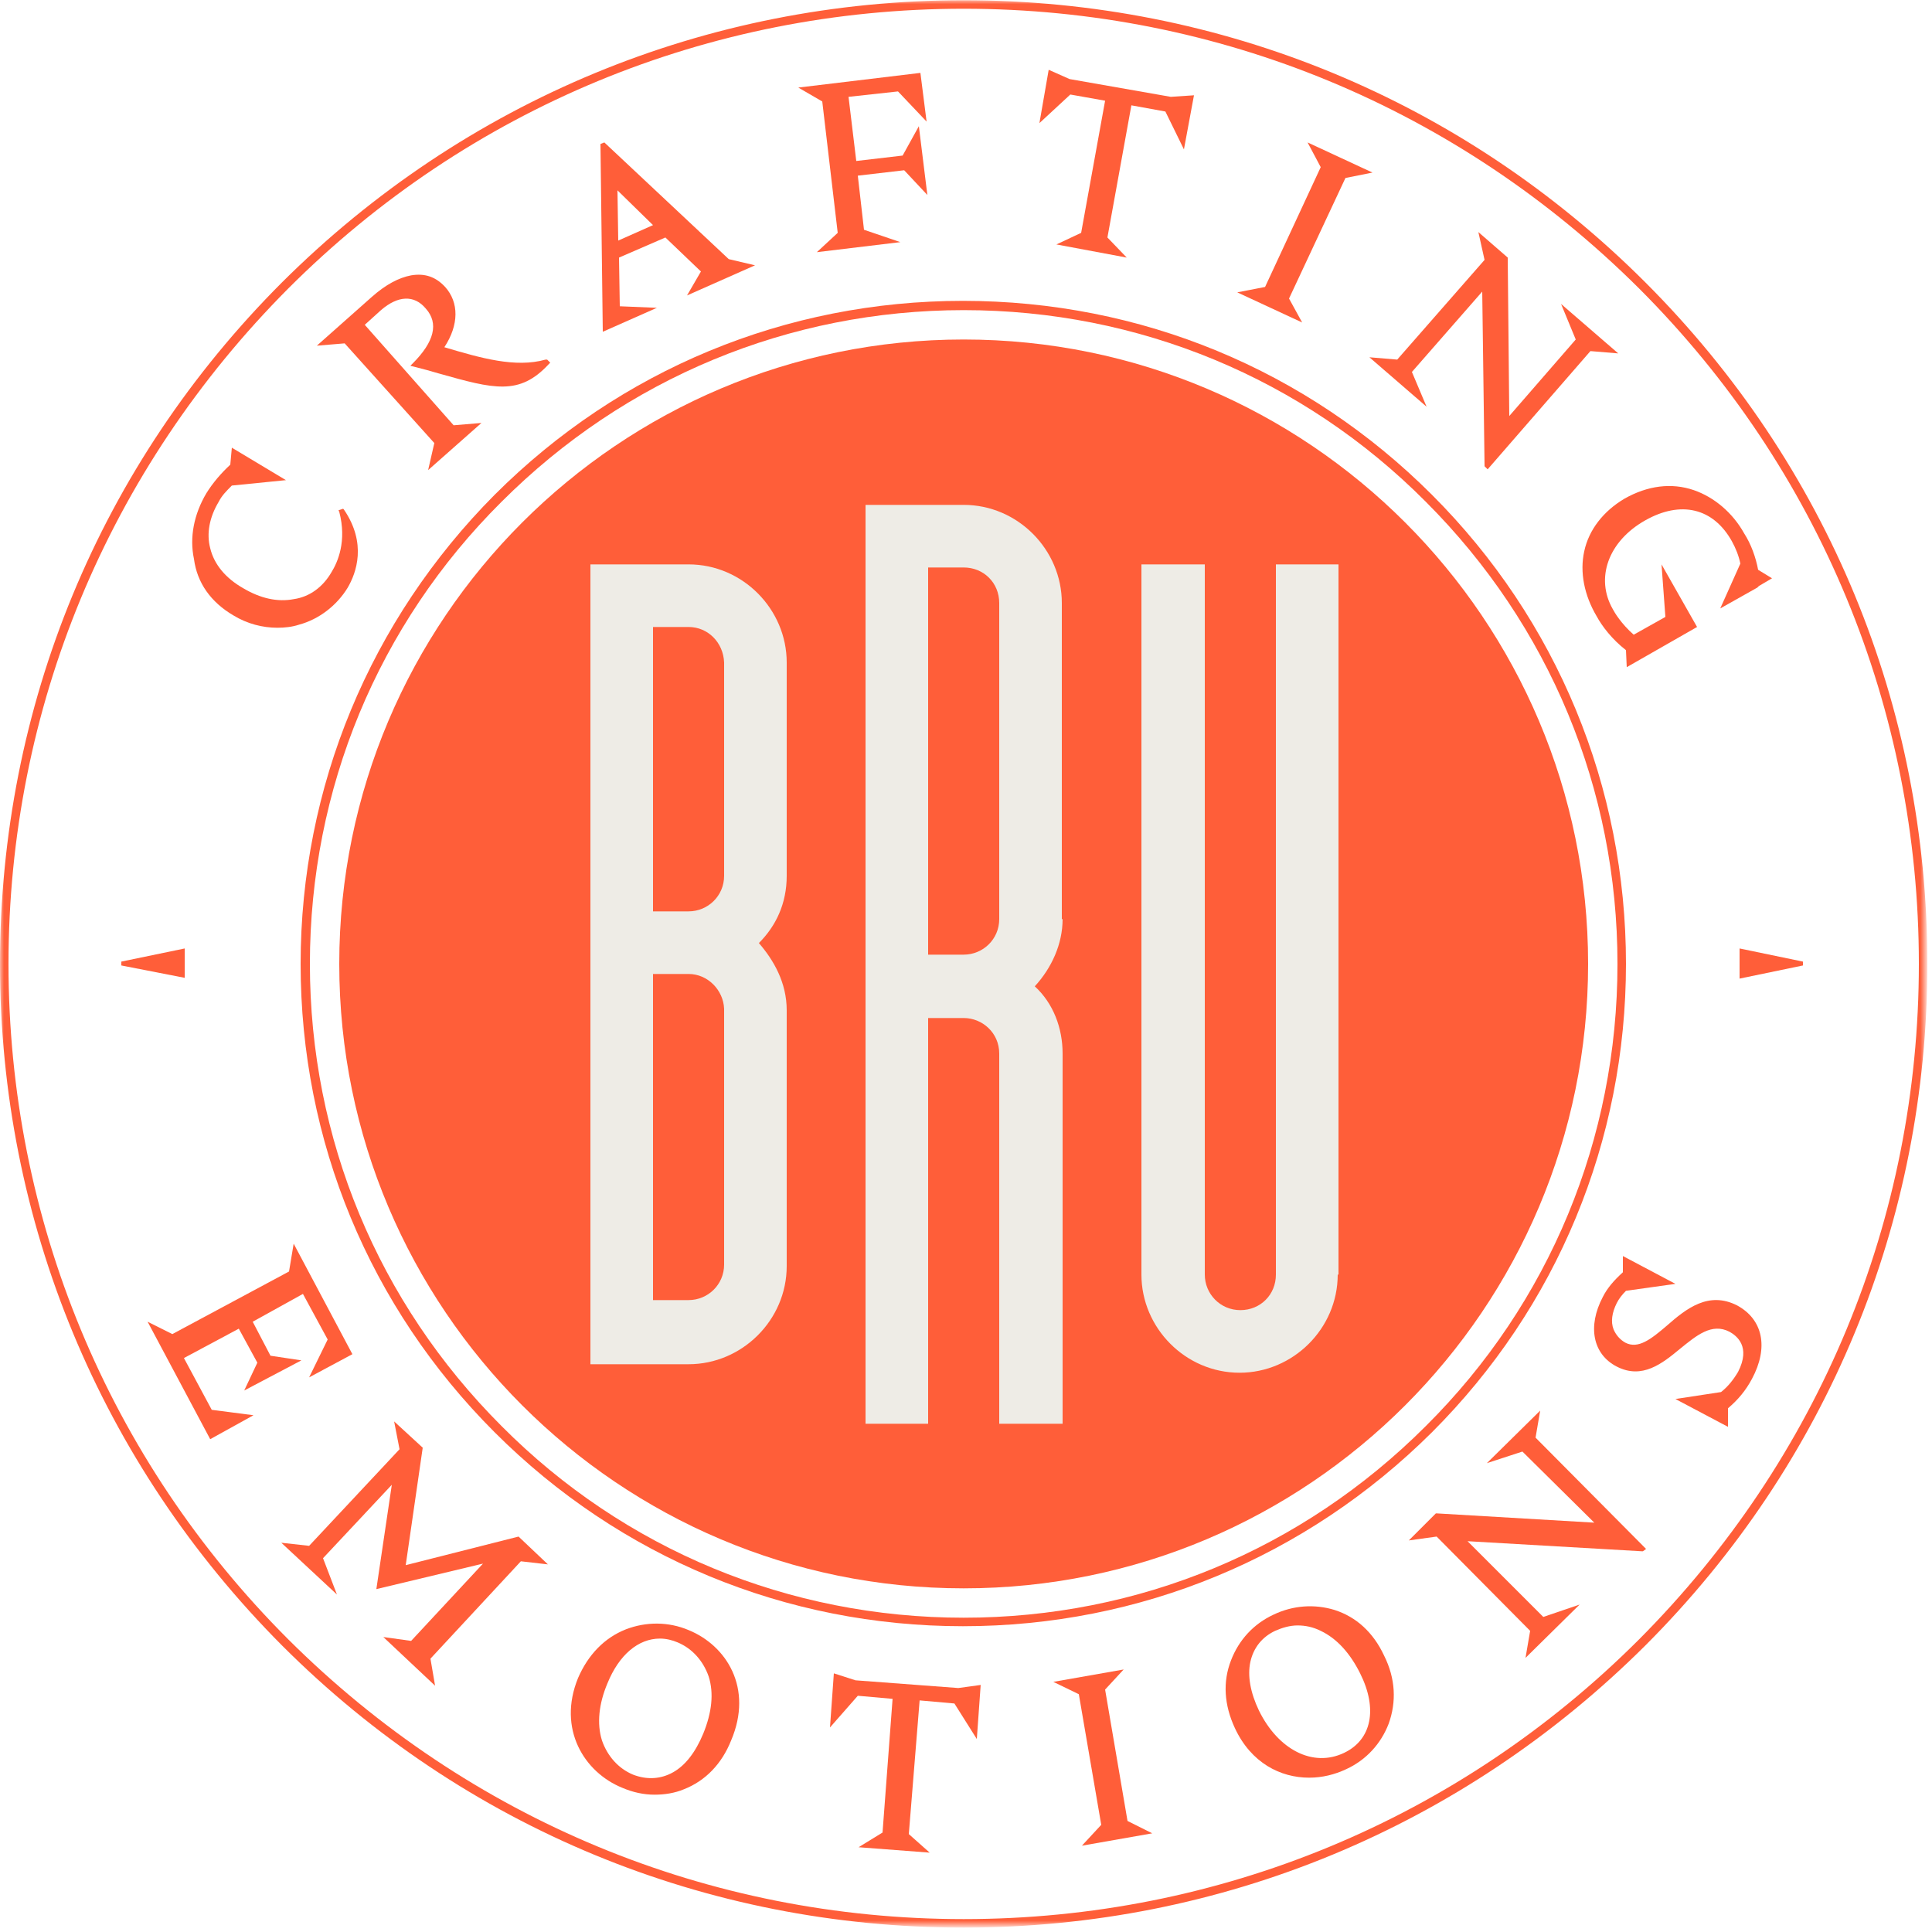
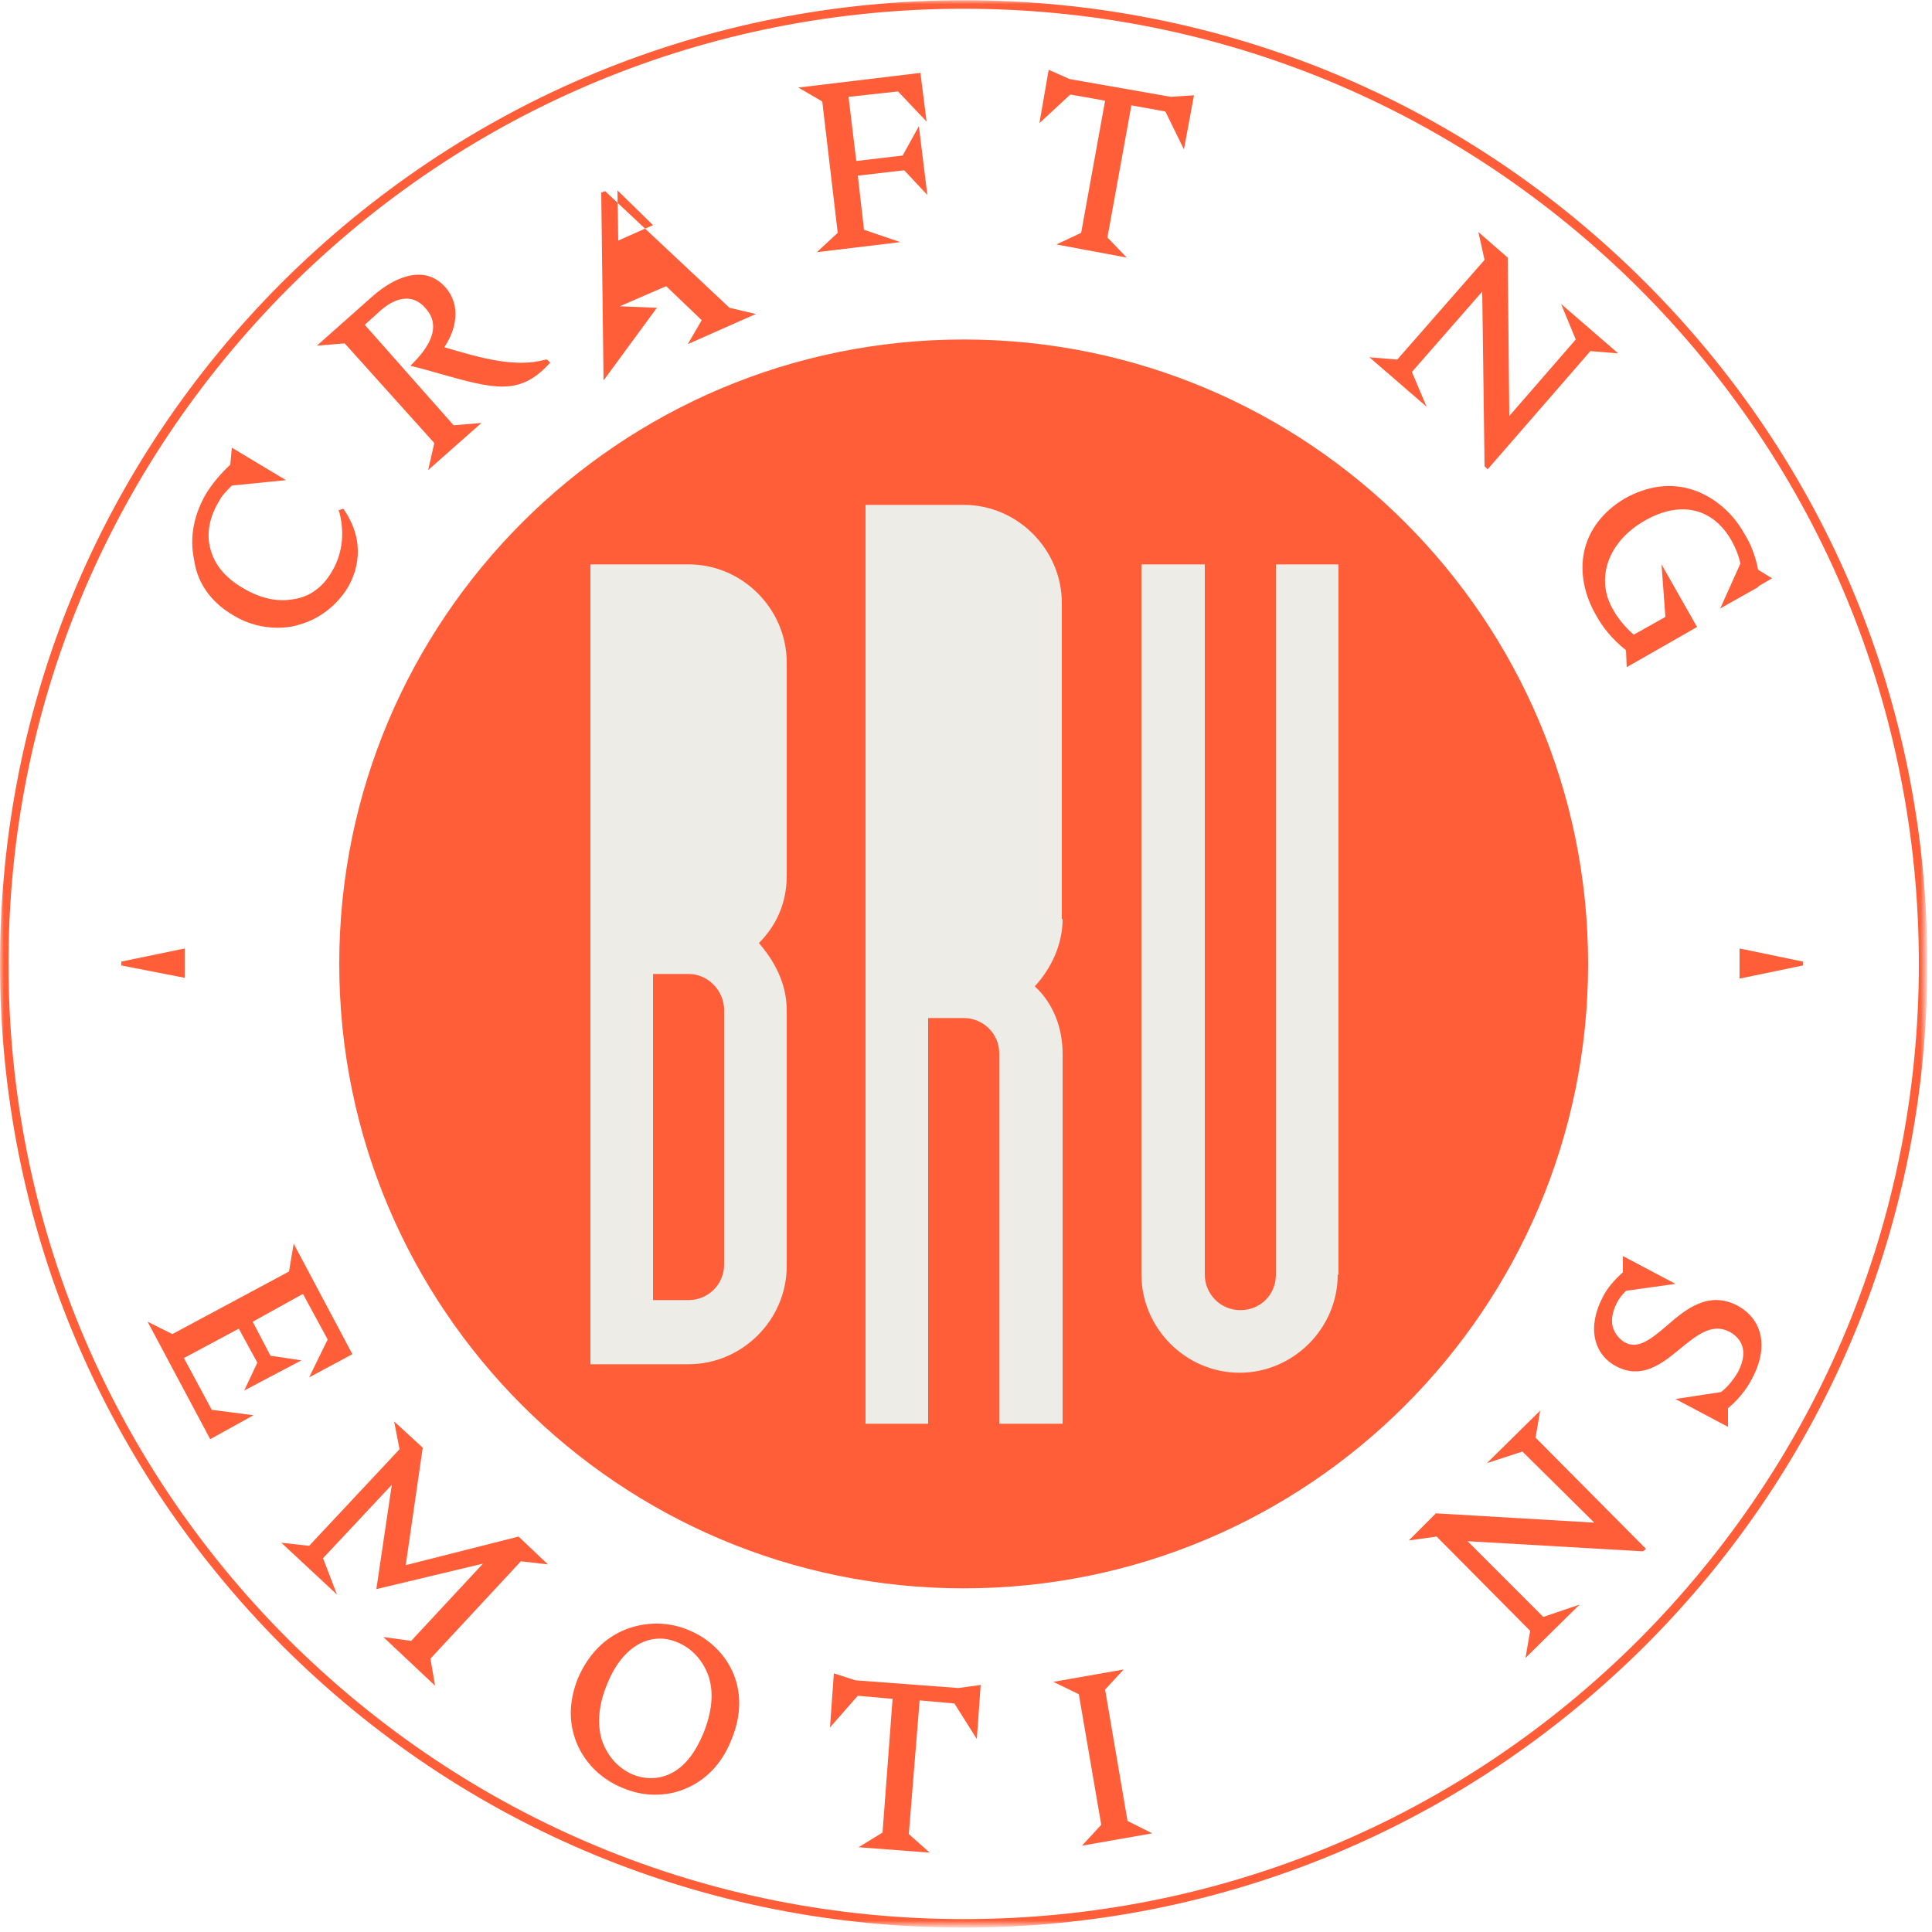
<svg xmlns="http://www.w3.org/2000/svg" version="1.1" id="Capa_1" x="0px" y="0px" viewBox="0 0 250 250" style="enable-background:new 0 0 250 250;" xml:space="preserve">
  <style type="text/css">
	.st0{fill:#EEECE6;}
	.st1{fill:#FF5E39;}
	.st2{filter:url(#Adobe_OpacityMaskFilter);}
	.st3{fill:#FFFFFF;}
	.st4{mask:url(#mask-2);fill:#FF5E39;}
</style>
  <g id="Foto-Ana-Bru" transform="translate(149, 1695)">
    <g id="segell" transform="translate(0, 0.431)">
      <path id="Fill-33" class="st0" d="M-104.3-1571.1c0,21.4,8.3,41.5,23.4,56.6c15.1,15.1,35.2,23.4,56.6,23.4s41.5-8.3,56.6-23.4    c15.1-15.1,23.4-35.2,23.4-56.6c0-21.4-8.3-41.5-23.4-56.6c-15.1-15.1-35.2-23.4-56.6-23.4c-21.4,0-41.5,8.3-56.6,23.4    C-96-1612.6-104.3-1592.5-104.3-1571.1" />
      <polygon id="Fill-1" class="st1" points="-125.1,-1572.7 -133.3,-1571 -133.3,-1570.5 -125.1,-1568.9   " />
      <path id="Fill-2" class="st1" d="M-92.8-1638.1l-0.8,3.5l6.9-6.1l-3.6,0.3l-11.5-13l2.1-1.9c2.2-1.9,4.3-2,5.8-0.2    c1.7,1.9,1.1,4.3-1.7,7.1l-0.3,0.3l0.4,0.1c1.2,0.3,2.3,0.6,3.3,0.9c7.1,2,10.4,2.9,14.2-1.2l0.2-0.2l-0.4-0.4l-0.2,0    c-3.9,1.1-8.4-0.2-13.1-1.6c1.9-2.9,1.9-5.8,0.1-7.8c-1.2-1.3-2.6-1.8-4.4-1.5c-1.6,0.3-3.3,1.2-5.1,2.8l-7.1,6.3l3.6-0.3    L-92.8-1638.1z" />
-       <path id="Fill-4" class="st1" d="M-64.5-1666.3l-4.5,2l-0.1-6.5L-64.5-1666.3z M-64-1655.6l-4.8-0.2l-0.1-6.3l6-2.6l4.6,4.4    l-1.8,3.1l8.8-3.9l-3.4-0.8l-16.1-15.1l-0.5,0.2l0.3,24.3L-64-1655.6z" />
+       <path id="Fill-4" class="st1" d="M-64.5-1666.3l-4.5,2l-0.1-6.5L-64.5-1666.3z M-64-1655.6l-4.8-0.2l6-2.6l4.6,4.4    l-1.8,3.1l8.8-3.9l-3.4-0.8l-16.1-15.1l-0.5,0.2l0.3,24.3L-64-1655.6z" />
      <polygon id="Fill-6" class="st1" points="-40.6,-1665.3 -43.3,-1662.8 -32.5,-1664.1 -37.2,-1665.7 -38,-1672.7 -32,-1673.4     -29,-1670.2 -30.1,-1679.1 -32.2,-1675.3 -38.2,-1674.6 -39.2,-1682.9 -32.8,-1683.6 -29.1,-1679.7 -29.9,-1686 -45.7,-1684.1     -42.6,-1682.3   " />
      <polygon id="Fill-8" class="st1" points="-6,-1682.4 -9.1,-1665.3 -12.3,-1663.8 -3.2,-1662.1 -5.7,-1664.7 -2.6,-1681.8     1.8,-1681 4.2,-1676.1 5.5,-1683.1 2.5,-1682.9 -10.6,-1685.2 -13.3,-1686.4 -14.5,-1679.5 -10.5,-1683.2   " />
-       <polygon id="Fill-10" class="st1" points="17.8,-1656.8 25.1,-1672.4 28.6,-1673.1 20.2,-1677 21.9,-1673.8 14.7,-1658.3     11.1,-1657.6 19.5,-1653.7   " />
      <polygon id="Fill-12" class="st1" points="28.2,-1649.2 35.6,-1642.8 33.7,-1647.3 42.8,-1657.7 43.1,-1635.2 43.1,-1635.1     43.5,-1634.7 56.8,-1650 60.4,-1649.7 53,-1656.1 54.9,-1651.5 46.3,-1641.6 46.1,-1662 46.1,-1662.1 42.3,-1665.4 43.1,-1661.8     31.8,-1648.9   " />
      <polygon id="Fill-14" class="st1" points="-125.2,-1519.7 -118.1,-1523.5 -115.7,-1519.1 -117.4,-1515.5 -110,-1519.4 -114,-1520     -116.3,-1524.4 -109.8,-1528 -106.6,-1522.1 -109,-1517.2 -103.4,-1520.2 -111,-1534.5 -111.6,-1530.9 -126.7,-1522.8     -129.9,-1524.4 -121.8,-1509.2 -116.2,-1512.3 -121.6,-1513   " />
      <polygon id="Fill-16" class="st1" points="-96.5,-1492.9 -94.3,-1508.1 -98,-1511.5 -97.3,-1507.9 -109,-1495.4 -112.6,-1495.8     -105.4,-1489.1 -107.2,-1493.8 -98.3,-1503.3 -100.3,-1489.8 -86.5,-1493.1 -95.8,-1483.1 -99.4,-1483.6 -92.7,-1477.3     -93.3,-1480.8 -81.6,-1493.4 -78.1,-1493 -81.9,-1496.6   " />
      <path id="Fill-18" class="st1" d="M-58-1471.1c-1,2.4-2.3,4.1-3.9,5c-1.6,0.9-3.4,1-5.2,0.3c-1.9-0.8-3.3-2.4-4-4.4    c-0.7-2.2-0.4-4.8,0.7-7.4c1.5-3.7,4-5.8,6.8-5.8c0.8,0,1.6,0.2,2.3,0.5c1.9,0.8,3.3,2.4,4,4.4    C-56.6-1476.3-56.9-1473.8-58-1471.1 M-59.9-1484.5c-2.6-1.1-5.5-1.1-8.1-0.1c-2.8,1.1-4.9,3.3-6.2,6.3    c-2.7,6.6,0.8,12.2,5.7,14.2c1.4,0.6,2.8,0.9,4.2,0.9c1.3,0,2.6-0.2,3.8-0.7c2.8-1.1,4.9-3.3,6.1-6.3    C-51.5-1477-55-1482.5-59.9-1484.5" />
      <polygon id="Fill-20" class="st1" points="-38.3,-1478 -41.1,-1478.9 -41.6,-1471.9 -38,-1476 -33.5,-1475.6 -34.8,-1458.3     -37.9,-1456.4 -28.7,-1455.7 -31.4,-1458.1 -30,-1475.4 -25.5,-1475 -22.6,-1470.4 -22.1,-1477.4 -25,-1477   " />
      <polygon id="Fill-22" class="st1" points="-6,-1476.8 -3.6,-1479.4 -12.7,-1477.8 -9.4,-1476.2 -6.5,-1459.3 -9,-1456.6     0.1,-1458.2 -3.1,-1459.8   " />
-       <path id="Fill-24" class="st1" d="M24.9-1468.6c-4,1.9-8.5-0.4-11-5.5c-1.1-2.3-1.5-4.5-1.1-6.3c0.4-1.8,1.5-3.2,3.2-4    c0.9-0.4,1.9-0.7,2.9-0.7c1,0,2,0.2,3,0.7c2.1,1,3.8,2.9,5.1,5.5C29.3-1474.3,28.5-1470.3,24.9-1468.6 M23.7-1487.1    c-2.6-0.8-5.4-0.6-7.9,0.6c-2.6,1.2-4.5,3.3-5.5,5.9c-1.1,2.8-0.9,5.8,0.5,8.8c2.1,4.5,5.9,6.4,9.6,6.4c1.7,0,3.3-0.4,4.8-1.1    c2.6-1.2,4.5-3.3,5.5-5.9c1-2.8,0.9-5.8-0.6-8.8C28.7-1484.2,26.5-1486.2,23.7-1487.1" />
      <polygon id="Fill-26" class="st1" points="50.3,-1512.9 43.4,-1506.1 48,-1507.6 57.3,-1498.4 36.9,-1499.6 36.8,-1499.6     33.3,-1496.1 36.9,-1496.6 49,-1484.4 48.4,-1480.9 55.4,-1487.8 50.7,-1486.2 40.9,-1496 63.4,-1494.7 63.6,-1494.7 64,-1495     49.7,-1509.4   " />
      <path id="Fill-28" class="st1" d="M75.8-1526.5c-3.7-1.9-6.6,0.4-9.1,2.6c-2,1.7-3.7,3.1-5.4,2.2c-0.7-0.4-1.2-1-1.5-1.7    c-0.4-1-0.2-2.2,0.4-3.4c0.3-0.6,0.7-1.1,1.2-1.6l6.4-0.9l-6.8-3.6l0,2.1c-1.1,1-2,2-2.6,3.2c-2,3.8-1.3,7.4,1.8,9    c3.3,1.7,5.9-0.4,8.2-2.3c2.1-1.7,4.1-3.4,6.4-2.2c0.9,0.5,2.8,1.9,1.1,5.2c-0.6,1-1.3,1.9-2.2,2.6l-5.9,0.9l6.8,3.6l0-2.4    c1.3-1.1,2.3-2.3,3.1-3.8C79.9-1521.1,79.1-1524.7,75.8-1526.5" />
      <g id="Group-32">
        <g id="Clip-31">
			</g>
        <defs>
          <filter id="Adobe_OpacityMaskFilter" filterUnits="userSpaceOnUse" x="-149" y="-1695.4" width="249.4" height="249.4">
            <feColorMatrix type="matrix" values="1 0 0 0 0  0 1 0 0 0  0 0 1 0 0  0 0 0 1 0" />
          </filter>
        </defs>
        <mask maskUnits="userSpaceOnUse" x="-149" y="-1695.4" width="249.4" height="249.4" id="mask-2">
          <g class="st2">
            <polygon id="path-1" class="st3" points="-149,-1570.7 -149,-1446 100.4,-1446 100.4,-1695.4 -149,-1695.4      " />
          </g>
        </mask>
        <path id="Fill-30" class="st4" d="M63.1-1483.3c-23.3,23.3-54.4,36.2-87.4,36.2c-33,0-64-12.9-87.4-36.2     c-23.3-23.3-36.2-54.4-36.2-87.4c0-33,12.9-64,36.2-87.4c23.3-23.3,54.4-36.2,87.4-36.2s64,12.9,87.4,36.2     c23.3,23.3,36.2,54.4,36.2,87.4C99.3-1537.7,86.4-1506.7,63.1-1483.3 M63.9-1658.9c-23.6-23.6-54.9-36.5-88.2-36.5     c-33.3,0-64.6,13-88.2,36.5c-23.6,23.6-36.5,54.9-36.5,88.2c0,33.3,13,64.6,36.5,88.2c23.6,23.6,54.9,36.5,88.2,36.5     c33.3,0,64.6-13,88.2-36.5c23.6-23.6,36.5-54.9,36.5-88.2C100.4-1604,87.5-1635.3,63.9-1658.9" />
      </g>
-       <path id="Fill-33_1_" class="st1" d="M-24.3-1655.3c22.6,0,43.9,8.8,59.8,24.8c16,16,24.8,37.2,24.8,59.8    c0,22.6-8.8,43.9-24.8,59.8c-16,16-37.2,24.8-59.8,24.8c-22.6,0-43.9-8.8-59.8-24.8c-16-16-24.8-37.2-24.8-59.8    c0-22.6,8.8-43.9,24.8-59.8C-68.1-1646.5-46.9-1655.3-24.3-1655.3 M-110.1-1570.7c0,22.9,8.9,44.4,25.1,60.6    c16.2,16.2,37.7,25.1,60.6,25.1s44.4-8.9,60.7-25.1c16.2-16.2,25.1-37.7,25.1-60.6c0-22.9-8.9-44.5-25.1-60.7    c-16.2-16.2-37.7-25.1-60.7-25.1c-22.9,0-44.4,8.9-60.6,25.1C-101.1-1615.2-110.1-1593.6-110.1-1570.7" />
      <polygon id="Fill-35" class="st1" points="76.1,-1572.7 76.1,-1568.8 84.3,-1570.5 84.3,-1571   " />
      <path id="Fill-37" class="st1" d="M-118.8-1615.8c1.8,1.1,3.8,1.6,5.7,1.6c0.9,0,1.9-0.1,2.8-0.4c2.6-0.7,4.9-2.5,6.3-4.8    c1.1-1.9,2.5-5.7-0.5-10.1l-0.1-0.1l-0.6,0.2l0.1,0.2c1,3.8-0.2,6.5-1,7.8c-1.1,1.9-2.8,3.2-4.9,3.5c-2.1,0.4-4.3-0.1-6.5-1.4    c-2.3-1.3-3.8-3.1-4.3-5.2c-0.5-1.9-0.1-4,1.1-6c0.4-0.8,1-1.4,1.7-2.1l7-0.7l-7-4.2l-0.2,2.2c-1.2,1.1-2.3,2.4-3.1,3.7    c-1.6,2.7-2.2,5.7-1.6,8.5C-123.5-1620-121.7-1617.5-118.8-1615.8" />
      <path id="Fill-39" class="st1" d="M56-1624.1c-0.6,2.7,0,5.7,1.6,8.4c0.7,1.3,2,3,3.8,4.4l0.1,2.2l9.1-5.2l-4.6-8.1l0.5,6.8    l-4.1,2.3c-1.6-1.4-2.5-2.9-2.7-3.3c-2.3-4-0.6-8.8,4.2-11.5c4.6-2.6,8.8-1.6,11.2,2.7c0.5,0.9,0.9,1.9,1.1,2.9l-2.6,5.8l4.8-2.7    l0.2-0.2l1.7-1l-1.8-1.1c-0.3-1.6-0.9-3.3-1.8-4.7c-1.5-2.7-3.9-4.7-6.5-5.6c-2.9-1-6-0.6-9,1.1    C58.5-1629.3,56.6-1626.9,56-1624.1" />
-       <path id="Fill-41" class="st1" d="M-59.9-1614.3h-4.6v36.8h4.6c2.5,0,4.6-2,4.6-4.6v-27.6C-55.4-1612.3-57.4-1614.3-59.9-1614.3" />
      <path id="Fill-43" class="st1" d="M-59.9-1569.4h-4.6v42.2h4.6c2.5,0,4.6-2,4.6-4.6v-33.1C-55.4-1567.3-57.4-1569.4-59.9-1569.4" />
-       <path id="Fill-45" class="st1" d="M-24.3-1622h-4.6v50.1h4.6c2.5,0,4.6-2,4.6-4.6v-40.9C-19.7-1620-21.7-1622-24.3-1622" />
      <path id="Fill-47" class="st1" d="M24.1-1530.5c0,7-5.8,12.7-12.7,12.7c-7,0-12.7-5.8-12.7-12.7v-91.9h8.2v91.9    c0,2.5,2,4.6,4.6,4.6s4.6-2,4.6-4.6v-91.9h8.1V-1530.5z M-11.5-1576.5c0,3.2-1.4,6.3-3.6,8.7c2.4,2.2,3.6,5.4,3.6,8.7v47.9h-8.2    v-47.9c0-2.7-2.2-4.6-4.6-4.6h-4.6v52.5H-37v-118.9h12.7c7,0,12.7,5.8,12.7,12.7V-1576.5z M-47.2-1582.1c0,3.6-1.4,6.5-3.6,8.7    c1.9,2.2,3.6,5.1,3.6,8.7v33.1c0,7-5.8,12.7-12.7,12.7h-12.7v-103.5h12.7c7,0,12.7,5.8,12.7,12.7V-1582.1z M-24.3-1651.5    c-44.6,0-80.8,36.2-80.8,80.8s36.2,80.8,80.8,80.8c44.6,0,80.8-36.2,80.8-80.8S20.3-1651.5-24.3-1651.5L-24.3-1651.5z" />
    </g>
  </g>
</svg>